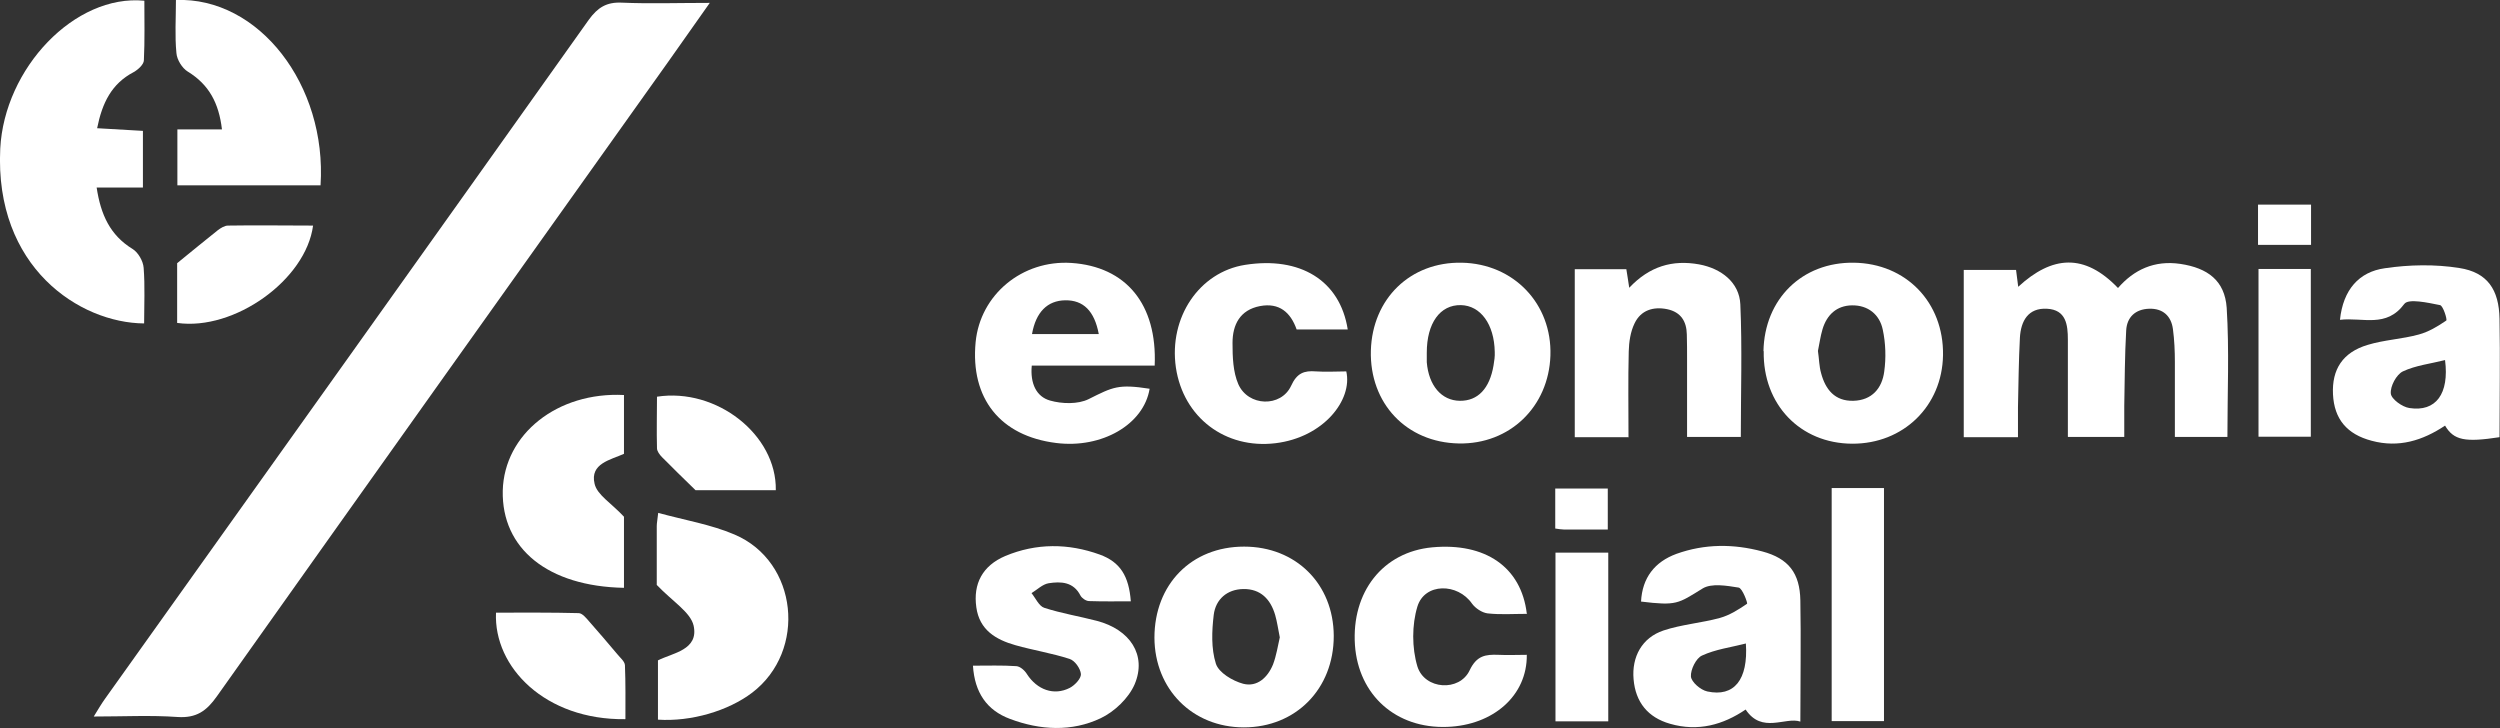
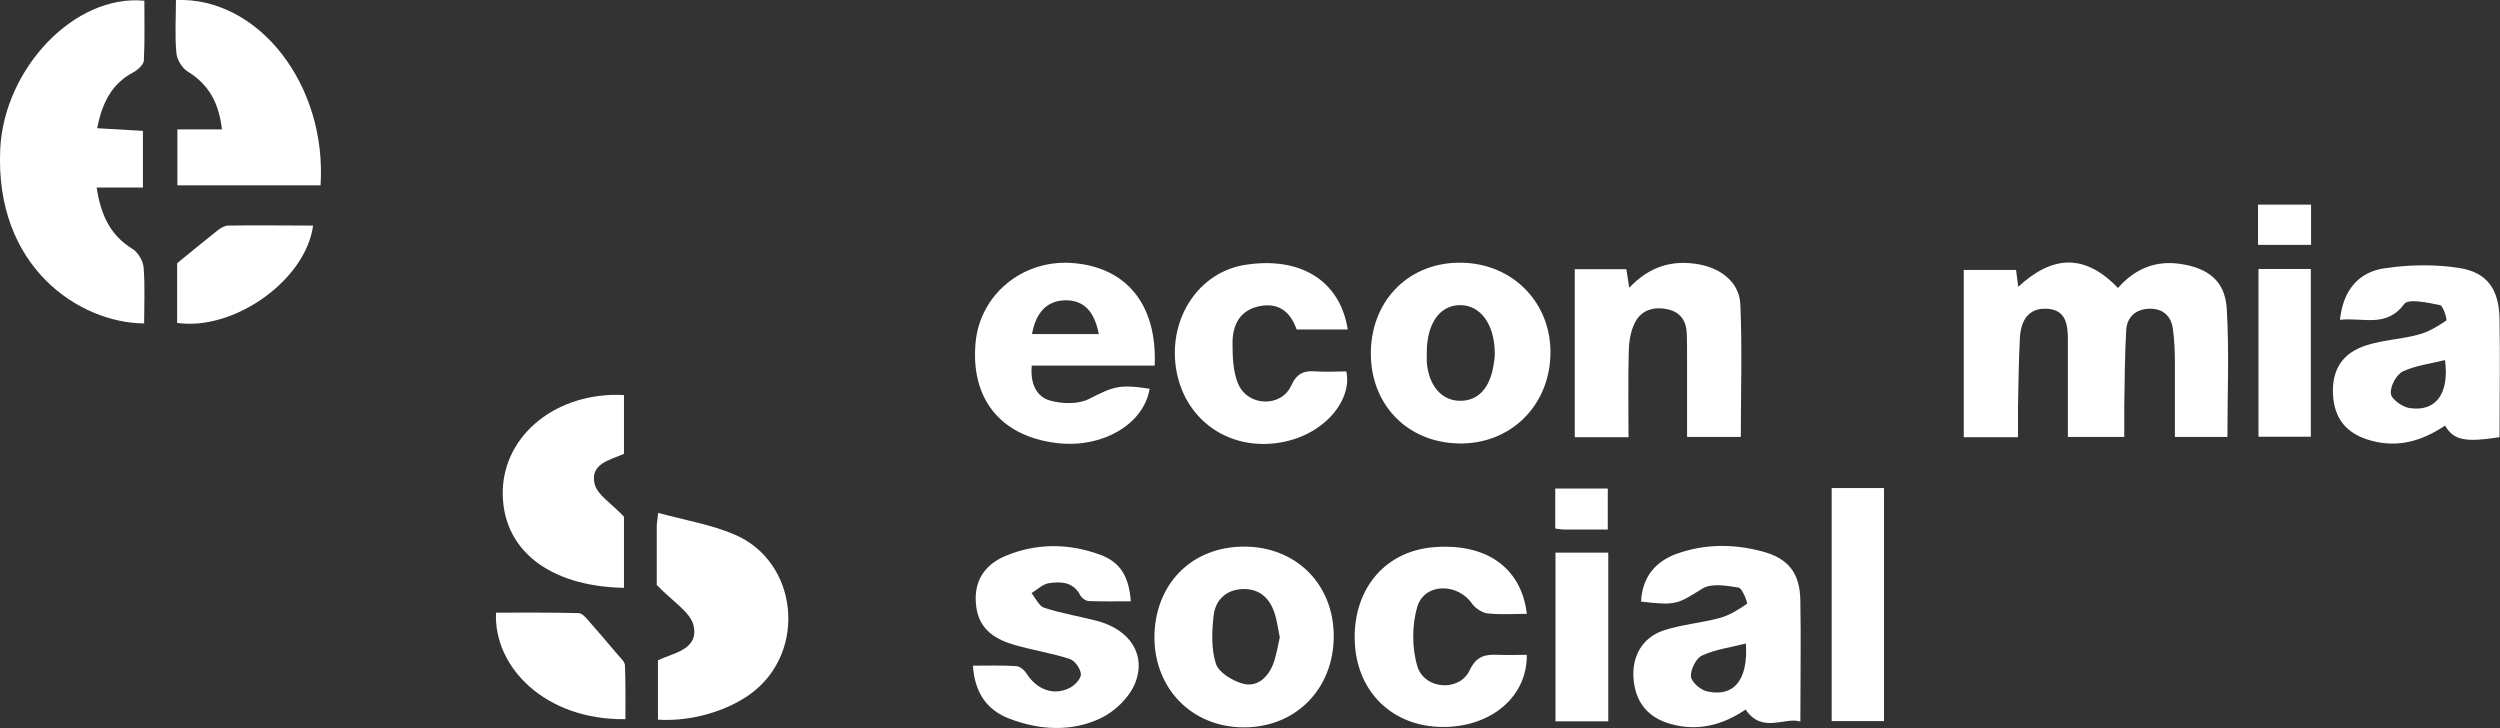
<svg xmlns="http://www.w3.org/2000/svg" id="Capa_2" viewBox="0 0 103.73 30.21">
  <rect x="0" y="0" width="103.73" height="30.21" fill="#333333" stroke="none" />
  <defs>
    <style>.cls-1{fill:#fff;}</style>
  </defs>
  <g id="Capa_1-2">
    <path class="cls-1" d="M85.8,18.12c0-1.39,0-2.71,0-4.02,0-.62-.07-1.25-.87-1.29-.78-.04-1.08.51-1.12,1.2-.05.96-.06,1.93-.08,2.89,0,.4,0,.8,0,1.24h-2.25v-6.94h2.17c.03.2.05.42.09.7,1.41-1.3,2.75-1.4,4.14.05.66-.76,1.51-1.16,2.59-1,1.13.17,1.84.69,1.92,1.82.11,1.76.03,3.53.03,5.36h-2.18c0-1.04,0-2.07,0-3.11,0-.45-.02-.91-.08-1.36-.07-.55-.42-.87-.99-.85-.57.02-.92.35-.95.9-.06,1.04-.06,2.09-.08,3.14,0,.4,0,.8,0,1.28h-2.33Z" />
    <path class="cls-1" d="M74.7,29.94c-.62-.21-1.59.52-2.27-.5-.93.63-1.97.93-3.14.59-.91-.26-1.43-.89-1.51-1.85-.08-.93.35-1.72,1.24-2.02.75-.25,1.57-.31,2.34-.52.4-.11.78-.35,1.13-.59.03-.02-.19-.64-.35-.67-.5-.08-1.13-.19-1.5.04-1.02.63-1.07.72-2.55.54.05-.99.57-1.65,1.47-1.98,1.17-.42,2.37-.42,3.56-.1,1.09.29,1.56.9,1.58,2.03.03,1.65,0,3.31,0,5.02ZM72.44,26.7c-.62.16-1.26.24-1.82.5-.25.11-.48.59-.46.87.02.23.4.56.68.62,1.11.24,1.7-.48,1.6-1.99Z" />
    <path class="cls-1" d="M97.09,13.27c.13-1.25.79-1.99,1.86-2.14,1.01-.15,2.09-.17,3.09-.01,1.17.18,1.65.9,1.67,2.11.03,1.63,0,3.26,0,4.91-1.43.22-1.9.13-2.26-.48-.93.62-1.92.93-3.04.63-1.03-.27-1.56-.9-1.61-1.93-.05-1.03.4-1.74,1.44-2.05.69-.21,1.43-.24,2.12-.43.41-.11.79-.34,1.14-.58.05-.03-.13-.62-.26-.64-.5-.1-1.31-.28-1.48-.05-.75,1.01-1.71.55-2.67.66ZM101.45,14.94c-.59.15-1.22.22-1.75.47-.27.13-.53.62-.5.92.02.23.48.56.77.6,1.1.17,1.66-.59,1.48-1.99Z" />
    <path class="cls-1" d="M67.59,18.14h-2.25v-6.97h2.14c.04.23.07.45.12.77.84-.89,1.79-1.17,2.9-.97.92.17,1.67.75,1.71,1.66.08,1.81.02,3.63.02,5.5h-2.23c0-1.09,0-2.15,0-3.21,0-.35,0-.7-.01-1.04-.01-.55-.25-.93-.81-1.05-.58-.12-1.1.04-1.36.59-.17.35-.23.77-.24,1.16-.03,1.17-.01,2.35-.01,3.57Z" />
    <path class="cls-1" d="M42.81,15.17c-.07.74.19,1.29.76,1.45.49.14,1.16.16,1.6-.06,1.02-.51,1.23-.63,2.53-.43-.24,1.48-1.98,2.49-3.88,2.25-2.32-.29-3.56-1.85-3.34-4.18.19-1.98,1.94-3.42,3.97-3.29,2.27.15,3.57,1.71,3.46,4.26h-5.1ZM42.82,13.86h2.77c-.18-.96-.64-1.41-1.39-1.4-.74.01-1.22.49-1.38,1.4Z" />
    <path class="cls-1" d="M56.88,14.55c.06-2.16,1.64-3.69,3.77-3.65,2.16.04,3.75,1.71,3.68,3.85-.07,2.13-1.69,3.69-3.8,3.65-2.17-.04-3.71-1.66-3.65-3.86ZM59.2,14.63c0,.13,0,.27,0,.4.08.97.61,1.59,1.37,1.6.75.01,1.24-.51,1.4-1.47.03-.18.06-.37.05-.56-.02-1.15-.59-1.92-1.4-1.94-.87-.02-1.42.75-1.42,1.97Z" />
-     <path class="cls-1" d="M73.17,14.57c.04-2.16,1.6-3.7,3.75-3.67,2.17.03,3.73,1.65,3.7,3.83-.03,2.12-1.65,3.69-3.77,3.68-2.16-.01-3.71-1.63-3.67-3.84ZM75.43,14.56c.05.34.05.64.13.92.18.68.57,1.17,1.34,1.15.77-.02,1.19-.52,1.28-1.21.08-.57.06-1.18-.06-1.74-.13-.63-.61-1.02-1.28-1.01-.63.01-1.04.39-1.22.99-.09.3-.13.62-.19.9Z" />
    <path class="cls-1" d="M55.34,26.39c0,2.19-1.57,3.79-3.73,3.79-2.13,0-3.7-1.58-3.71-3.72,0-2.21,1.53-3.78,3.72-3.78,2.15,0,3.71,1.55,3.72,3.7ZM53.1,26.44c-.07-.35-.11-.64-.19-.92-.19-.65-.6-1.09-1.32-1.08-.68.01-1.15.43-1.23,1.07-.08.67-.11,1.4.09,2.03.12.37.69.71,1.13.83.58.15,1.02-.26,1.24-.8.14-.37.2-.77.28-1.12Z" />
-     <path class="cls-1" d="M40.36,27.62c.64,0,1.22-.02,1.81.02.16.01.35.18.44.33.42.65,1.12.91,1.78.57.21-.11.47-.39.46-.57-.02-.23-.25-.56-.47-.63-.74-.24-1.51-.36-2.25-.57-.81-.23-1.49-.63-1.62-1.57-.14-.98.26-1.73,1.2-2.13,1.29-.54,2.62-.53,3.92-.06.85.31,1.21.89,1.29,1.94-.58,0-1.16.01-1.73-.01-.13,0-.3-.12-.36-.23-.29-.57-.81-.59-1.32-.51-.25.04-.48.27-.71.41.17.21.31.54.53.61.71.23,1.45.35,2.18.54,1.38.36,2.08,1.42,1.57,2.63-.25.58-.84,1.14-1.41,1.41-1.2.57-2.51.5-3.76.03-.97-.36-1.47-1.1-1.54-2.21Z" />
+     <path class="cls-1" d="M40.36,27.62c.64,0,1.22-.02,1.81.02.16.01.35.18.44.33.42.65,1.12.91,1.78.57.21-.11.47-.39.46-.57-.02-.23-.25-.56-.47-.63-.74-.24-1.51-.36-2.25-.57-.81-.23-1.49-.63-1.62-1.57-.14-.98.26-1.73,1.2-2.13,1.29-.54,2.62-.53,3.92-.06.85.31,1.21.89,1.29,1.94-.58,0-1.16.01-1.73-.01-.13,0-.3-.12-.36-.23-.29-.57-.81-.59-1.32-.51-.25.04-.48.27-.71.41.17.21.31.54.53.61.71.23,1.45.35,2.18.54,1.38.36,2.08,1.42,1.57,2.63-.25.58-.84,1.14-1.41,1.41-1.2.57-2.51.5-3.76.03-.97-.36-1.47-1.1-1.54-2.21" />
    <path class="cls-1" d="M55.94,13.67h-2.14c-.25-.71-.72-1.12-1.52-.97-.83.16-1.14.77-1.14,1.53,0,.58.02,1.2.24,1.71.41.93,1.77.97,2.19.07.24-.53.54-.64,1.03-.6.42.03.85,0,1.26,0,.27,1.18-.94,2.74-2.94,2.98-2.07.25-3.82-1.06-4.13-3.14-.3-2.08.97-3.96,2.87-4.26,2.28-.36,3.94.64,4.26,2.68Z" />
    <path class="cls-1" d="M63.37,25.47c-.58,0-1.12.04-1.65-.02-.23-.03-.5-.21-.64-.4-.6-.87-1.97-.87-2.27.12-.23.76-.23,1.71,0,2.48.3.97,1.75,1.06,2.17.16.29-.61.66-.66,1.19-.64.39.02.79,0,1.18,0,.02,1.69-1.39,2.92-3.3,2.99-2.12.08-3.68-1.31-3.83-3.39-.15-2.21,1.16-3.87,3.21-4.06,2.19-.2,3.69.81,3.92,2.75Z" />
    <path class="cls-1" d="M76,20.25h2.17v9.67h-2.17v-9.67Z" />
    <path class="cls-1" d="M93.71,11.16h2.17v6.96h-2.17v-6.96Z" />
    <path class="cls-1" d="M66.73,29.93h-2.19v-7h2.19v7Z" />
    <path class="cls-1" d="M95.89,10.16h-2.2v-1.67h2.2v1.67Z" />
    <path class="cls-1" d="M66.71,21.97c-.65,0-1.24,0-1.83,0-.1,0-.2-.02-.35-.04v-1.66h2.18v1.7Z" />
-     <path class="cls-1" d="M29.45.12c-.65.92-1.2,1.7-1.75,2.48-6.24,8.76-12.48,17.52-18.7,26.29-.43.61-.85.91-1.63.86-1.12-.08-2.24-.02-3.48-.02.19-.31.32-.53.47-.74C11.05,19.61,17.75,10.22,24.43.82c.37-.51.74-.74,1.37-.71,1.15.05,2.31.01,3.64.01Z" />
    <path class="cls-1" d="M5.99.03c0,.82.02,1.64-.02,2.47,0,.17-.24.39-.42.49-.92.48-1.31,1.28-1.52,2.33.65.04,1.25.07,1.9.11v2.35h-1.92c.17,1.13.56,1.98,1.49,2.55.23.14.44.5.46.78.06.77.02,1.54.02,2.31C3.3,13.4-.23,11.09.01,6.17.18,2.83,3.1-.25,5.99.03Z" />
    <path class="cls-1" d="M7.3,0c3.44-.13,6.27,3.53,6,7.69h-5.94v-2.32h1.85c-.13-1.1-.54-1.86-1.42-2.4-.23-.14-.45-.49-.47-.77-.07-.71-.02-1.44-.02-2.21Z" />
    <path class="cls-1" d="M27.25,24.27c0-.57,0-1.5,0-2.44,0-.13.03-.26.06-.55,1.09.3,2.19.48,3.17.9,2.63,1.12,3.01,4.82.73,6.56-1,.76-2.54,1.21-3.91,1.12v-2.46c.61-.31,1.7-.43,1.48-1.44-.13-.56-.86-.99-1.53-1.69Z" />
    <path class="cls-1" d="M25.89,21.43v2.96c-3.15-.06-5.08-1.62-5.03-4.03.06-2.35,2.27-4.11,5.03-3.97v2.44c-.55.25-1.42.4-1.22,1.24.1.46.69.8,1.22,1.37Z" />
    <path class="cls-1" d="M25.94,29.84c-3.31.04-5.46-2.15-5.36-4.42,1.14,0,2.29-.01,3.43.02.15,0,.32.21.44.35.39.44.78.9,1.16,1.35.12.15.31.3.32.46.03.74.02,1.49.02,2.23Z" />
    <path class="cls-1" d="M7.35,13.4v-2.48c.64-.52,1.16-.95,1.69-1.37.12-.09.28-.19.42-.19,1.17-.02,2.34,0,3.53,0-.3,2.26-3.27,4.37-5.63,4.04Z" />
-     <path class="cls-1" d="M32.18,20.34h-3.32c-.55-.54-.98-.95-1.39-1.37-.1-.1-.21-.25-.21-.37-.02-.72,0-1.44,0-2.14,2.47-.38,4.97,1.58,4.93,3.88Z" />
  </g>
</svg>